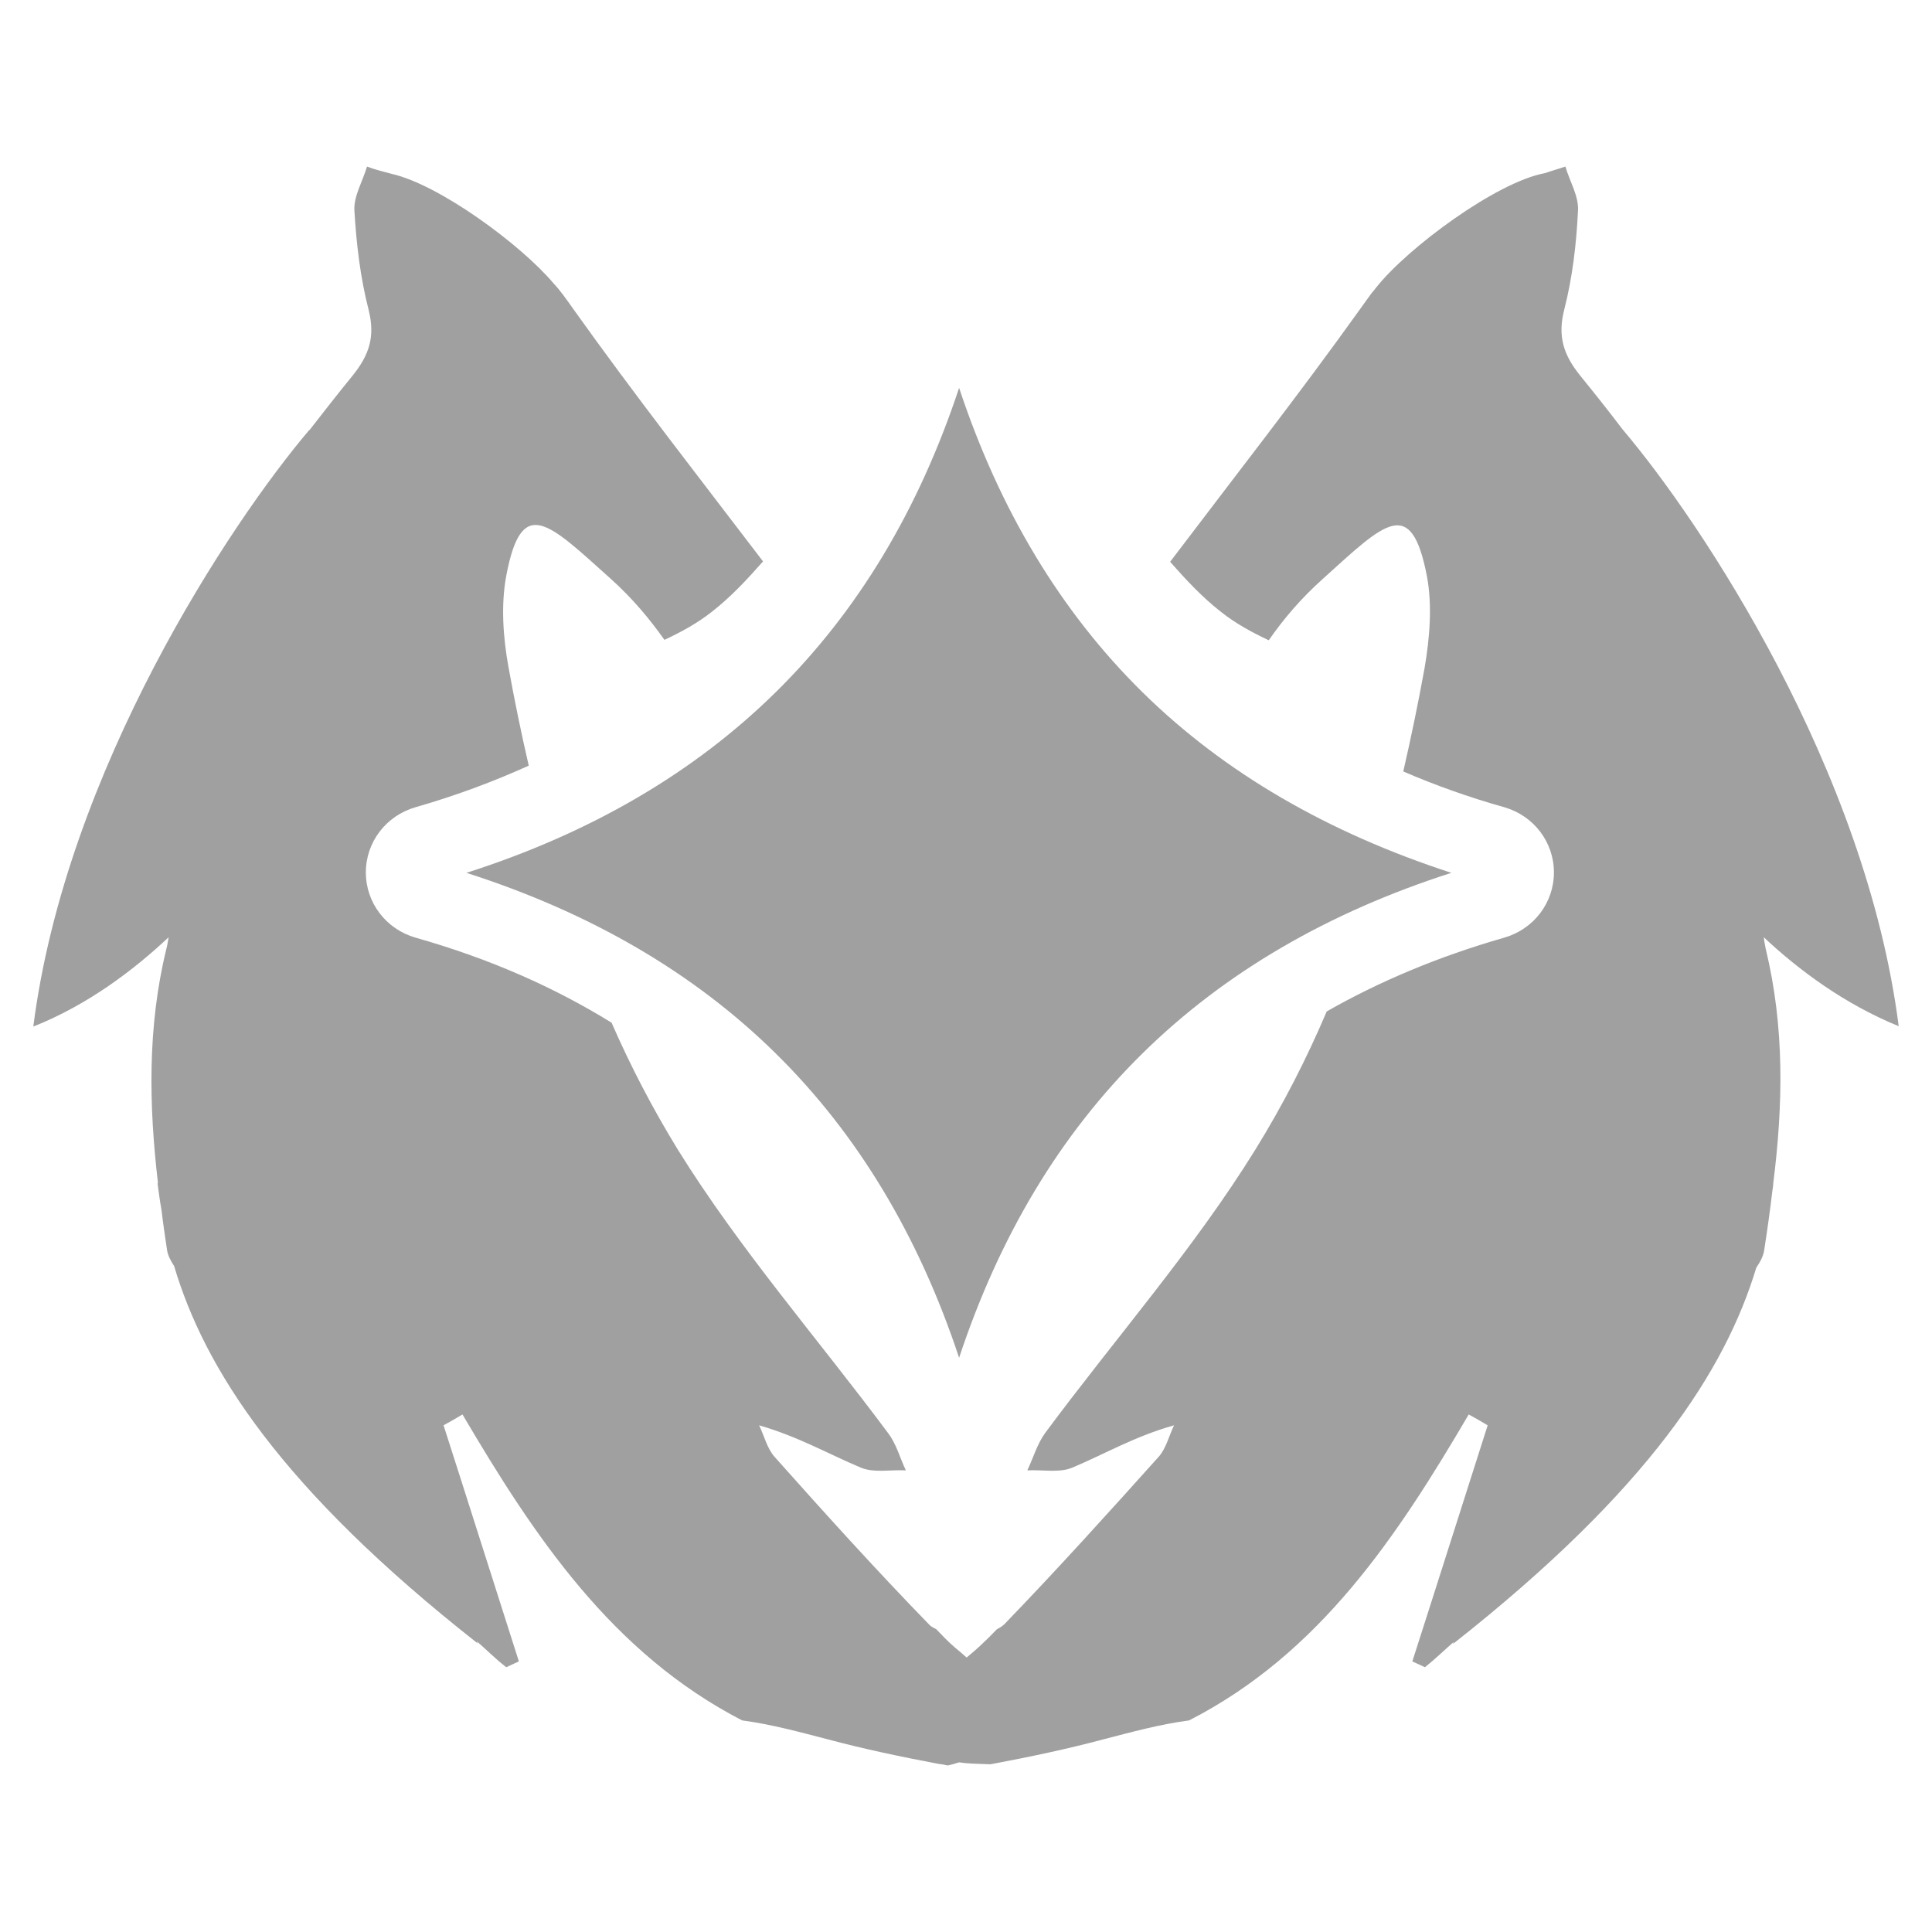
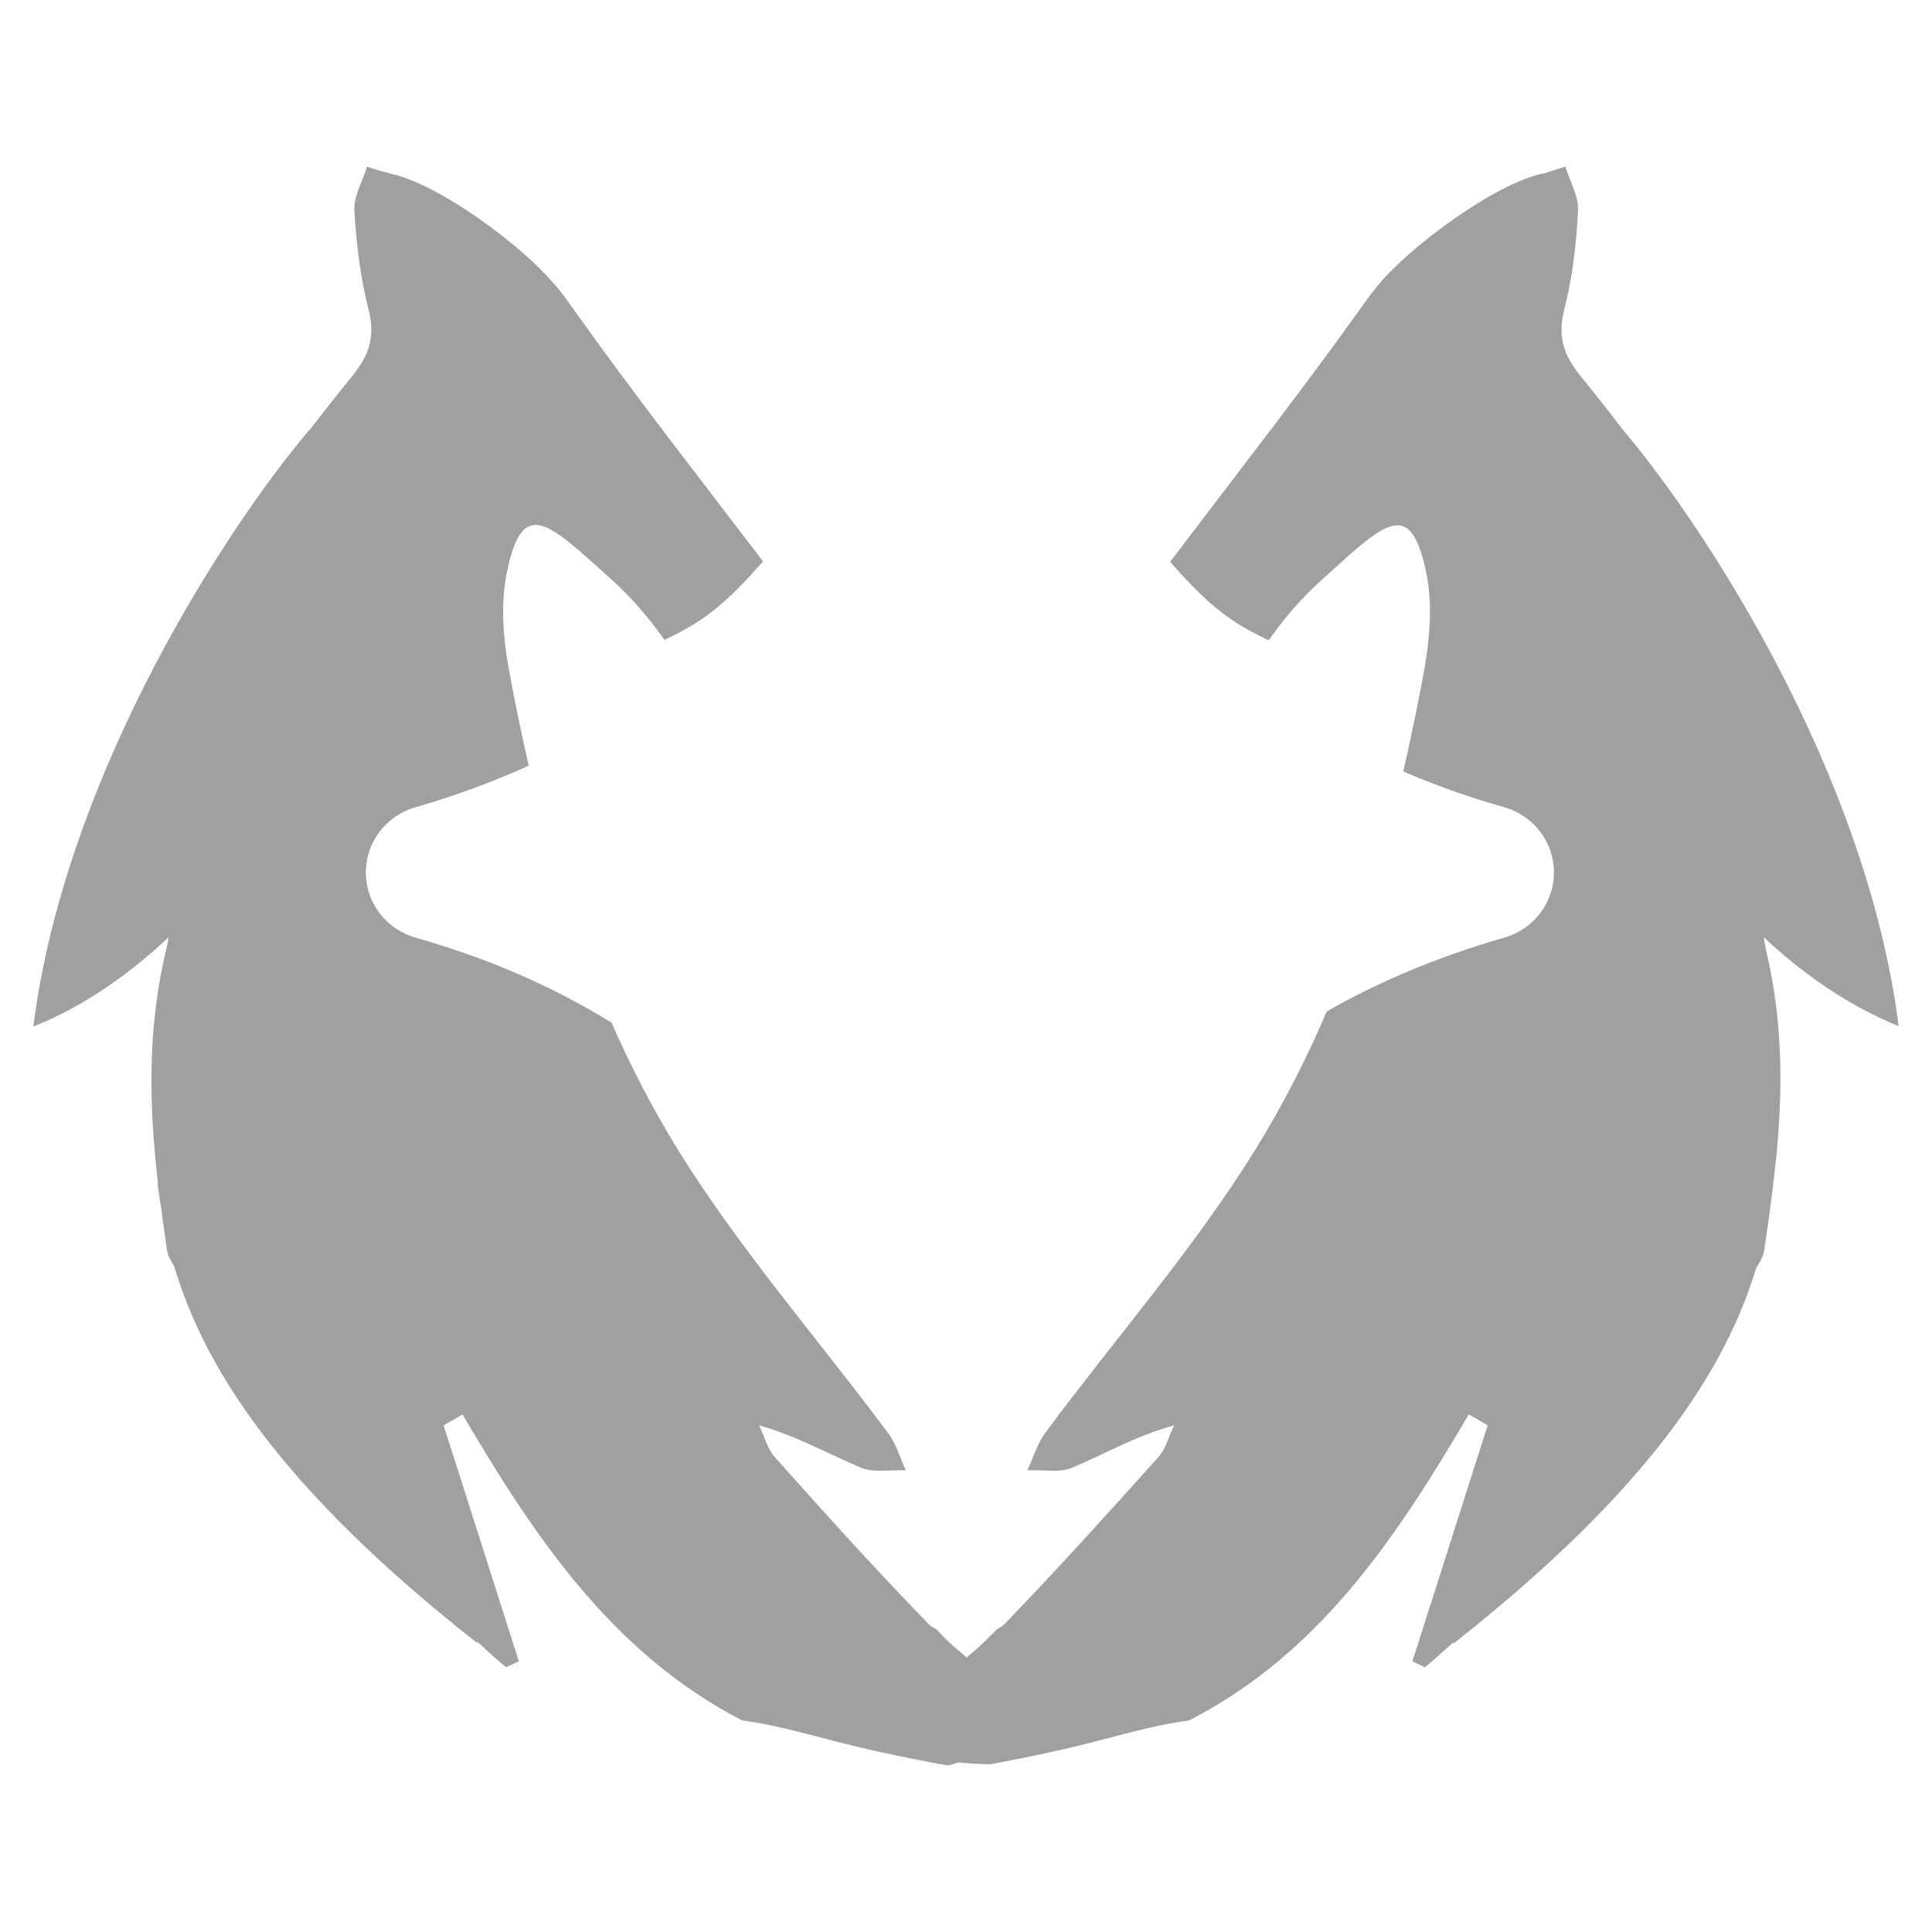
<svg xmlns="http://www.w3.org/2000/svg" width="58" height="58" viewBox="0 0 58 58" fill="none">
-   <path d="M34.299 20.782C31.836 18.358 30.001 15.292 28.793 11.644C27.585 15.292 25.761 18.346 23.286 20.782C20.823 23.207 17.721 25.014 14.002 26.203C17.709 27.392 20.811 29.186 23.286 31.623C25.75 34.047 27.585 37.113 28.793 40.761C30.001 37.113 31.824 34.059 34.299 31.623C36.762 29.198 39.865 27.392 43.571 26.203C39.877 25.002 36.762 23.207 34.299 20.782Z" fill="#A0A0A0" />
  <path d="M53.009 28.487C52.986 28.37 52.962 28.254 52.95 28.137C53.98 29.105 55.366 30.142 57 30.807C56.017 23.102 51.067 15.665 48.711 12.891C48.296 12.343 47.87 11.807 47.444 11.283C46.934 10.653 46.757 10.094 46.958 9.301C47.207 8.334 47.325 7.32 47.373 6.317C47.396 5.886 47.124 5.443 46.994 5C46.792 5.07 46.579 5.128 46.378 5.198C44.921 5.466 42.245 7.448 41.31 8.637C41.286 8.672 41.25 8.707 41.227 8.742C41.227 8.753 41.215 8.753 41.203 8.765C41.085 8.928 40.954 9.103 40.824 9.289C38.989 11.854 37.035 14.348 35.128 16.866C35.602 17.402 36.087 17.927 36.656 18.37C37.094 18.719 37.591 18.987 38.089 19.221C38.527 18.591 39.036 17.985 39.711 17.379C41.57 15.7 42.364 14.849 42.837 17.297C43.003 18.183 42.92 19.162 42.766 20.06C42.577 21.097 42.364 22.135 42.127 23.16C43.074 23.568 44.081 23.93 45.158 24.233C46.046 24.489 46.65 25.282 46.65 26.191C46.65 27.1 46.046 27.893 45.158 28.149C43.169 28.72 41.404 29.466 39.829 30.364C39.225 31.786 38.515 33.173 37.686 34.513C35.839 37.497 33.482 40.178 31.374 43.022C31.137 43.349 31.019 43.768 30.841 44.141C31.291 44.118 31.801 44.223 32.191 44.06C33.162 43.652 34.074 43.116 35.246 42.789C35.093 43.104 35.01 43.477 34.785 43.733C33.269 45.423 31.741 47.114 30.155 48.757C30.095 48.816 30.024 48.862 29.93 48.909C29.752 49.095 29.574 49.27 29.385 49.445C29.267 49.55 29.148 49.655 29.018 49.76C28.899 49.655 28.781 49.55 28.651 49.445C28.461 49.282 28.284 49.095 28.106 48.909C28.011 48.862 27.928 48.816 27.881 48.757C26.294 47.125 24.767 45.435 23.251 43.733C23.026 43.477 22.943 43.104 22.789 42.789C23.961 43.127 24.873 43.652 25.844 44.06C26.235 44.223 26.744 44.118 27.194 44.141C27.017 43.768 26.91 43.349 26.661 43.022C24.553 40.19 22.209 37.509 20.349 34.513C19.592 33.278 18.929 32.007 18.36 30.702C16.643 29.641 14.701 28.779 12.475 28.149C11.587 27.893 10.983 27.1 10.983 26.191C10.983 25.282 11.587 24.489 12.475 24.233C13.694 23.883 14.819 23.463 15.873 22.985C15.648 22.006 15.447 21.039 15.269 20.048C15.104 19.151 15.033 18.171 15.198 17.286C15.66 14.838 16.454 15.689 18.325 17.367C19 17.973 19.509 18.591 19.947 19.209C20.444 18.976 20.942 18.708 21.38 18.358C21.948 17.915 22.434 17.39 22.907 16.854C20.989 14.337 19.047 11.854 17.212 9.278C16.998 8.975 16.809 8.707 16.619 8.508C15.636 7.343 13.197 5.548 11.764 5.221C11.515 5.152 11.255 5.093 11.018 5C10.888 5.443 10.616 5.886 10.639 6.317C10.698 7.32 10.817 8.334 11.066 9.301C11.267 10.105 11.089 10.653 10.58 11.283C10.142 11.819 9.716 12.367 9.289 12.915V12.903C6.933 15.677 1.983 23.114 1 30.818C2.646 30.166 4.032 29.105 5.062 28.137C5.038 28.254 5.026 28.382 4.991 28.499C4.422 30.842 4.47 33.184 4.742 35.516L4.73 35.528C4.766 35.795 4.801 36.064 4.849 36.332C4.896 36.728 4.955 37.124 5.014 37.521C5.038 37.696 5.133 37.859 5.228 38.01C6.139 41.076 8.413 44.678 14.346 49.34C14.334 49.317 14.322 49.293 14.31 49.27C14.606 49.526 14.879 49.806 15.198 50.051C15.329 49.993 15.447 49.934 15.577 49.876C14.819 47.51 14.073 45.144 13.316 42.789C13.505 42.684 13.694 42.579 13.884 42.463C16.039 46.123 18.372 49.631 22.28 51.648C23.156 51.764 24.009 51.998 24.861 52.219C25.951 52.51 27.064 52.743 28.177 52.953C28.272 52.965 28.355 52.977 28.449 53C28.568 52.977 28.686 52.942 28.793 52.907C28.852 52.918 28.911 52.918 28.982 52.93C29.231 52.953 29.48 52.953 29.728 52.965C29.752 52.965 29.776 52.953 29.799 52.953C30.913 52.743 32.026 52.51 33.115 52.219C33.968 51.998 34.82 51.764 35.697 51.648C39.616 49.643 41.937 46.135 44.092 42.463C44.282 42.568 44.471 42.673 44.661 42.789C43.903 45.155 43.157 47.522 42.399 49.876C42.529 49.934 42.648 49.993 42.778 50.051C43.086 49.806 43.358 49.538 43.642 49.293C43.631 49.317 43.631 49.328 43.619 49.352C49.528 44.701 51.801 41.111 52.725 38.057C52.843 37.882 52.938 37.707 52.962 37.532C53.057 36.926 53.139 36.332 53.211 35.726C53.222 35.656 53.234 35.597 53.234 35.528C53.53 33.173 53.578 30.842 53.009 28.487Z" fill="#A0A0A0" />
</svg>